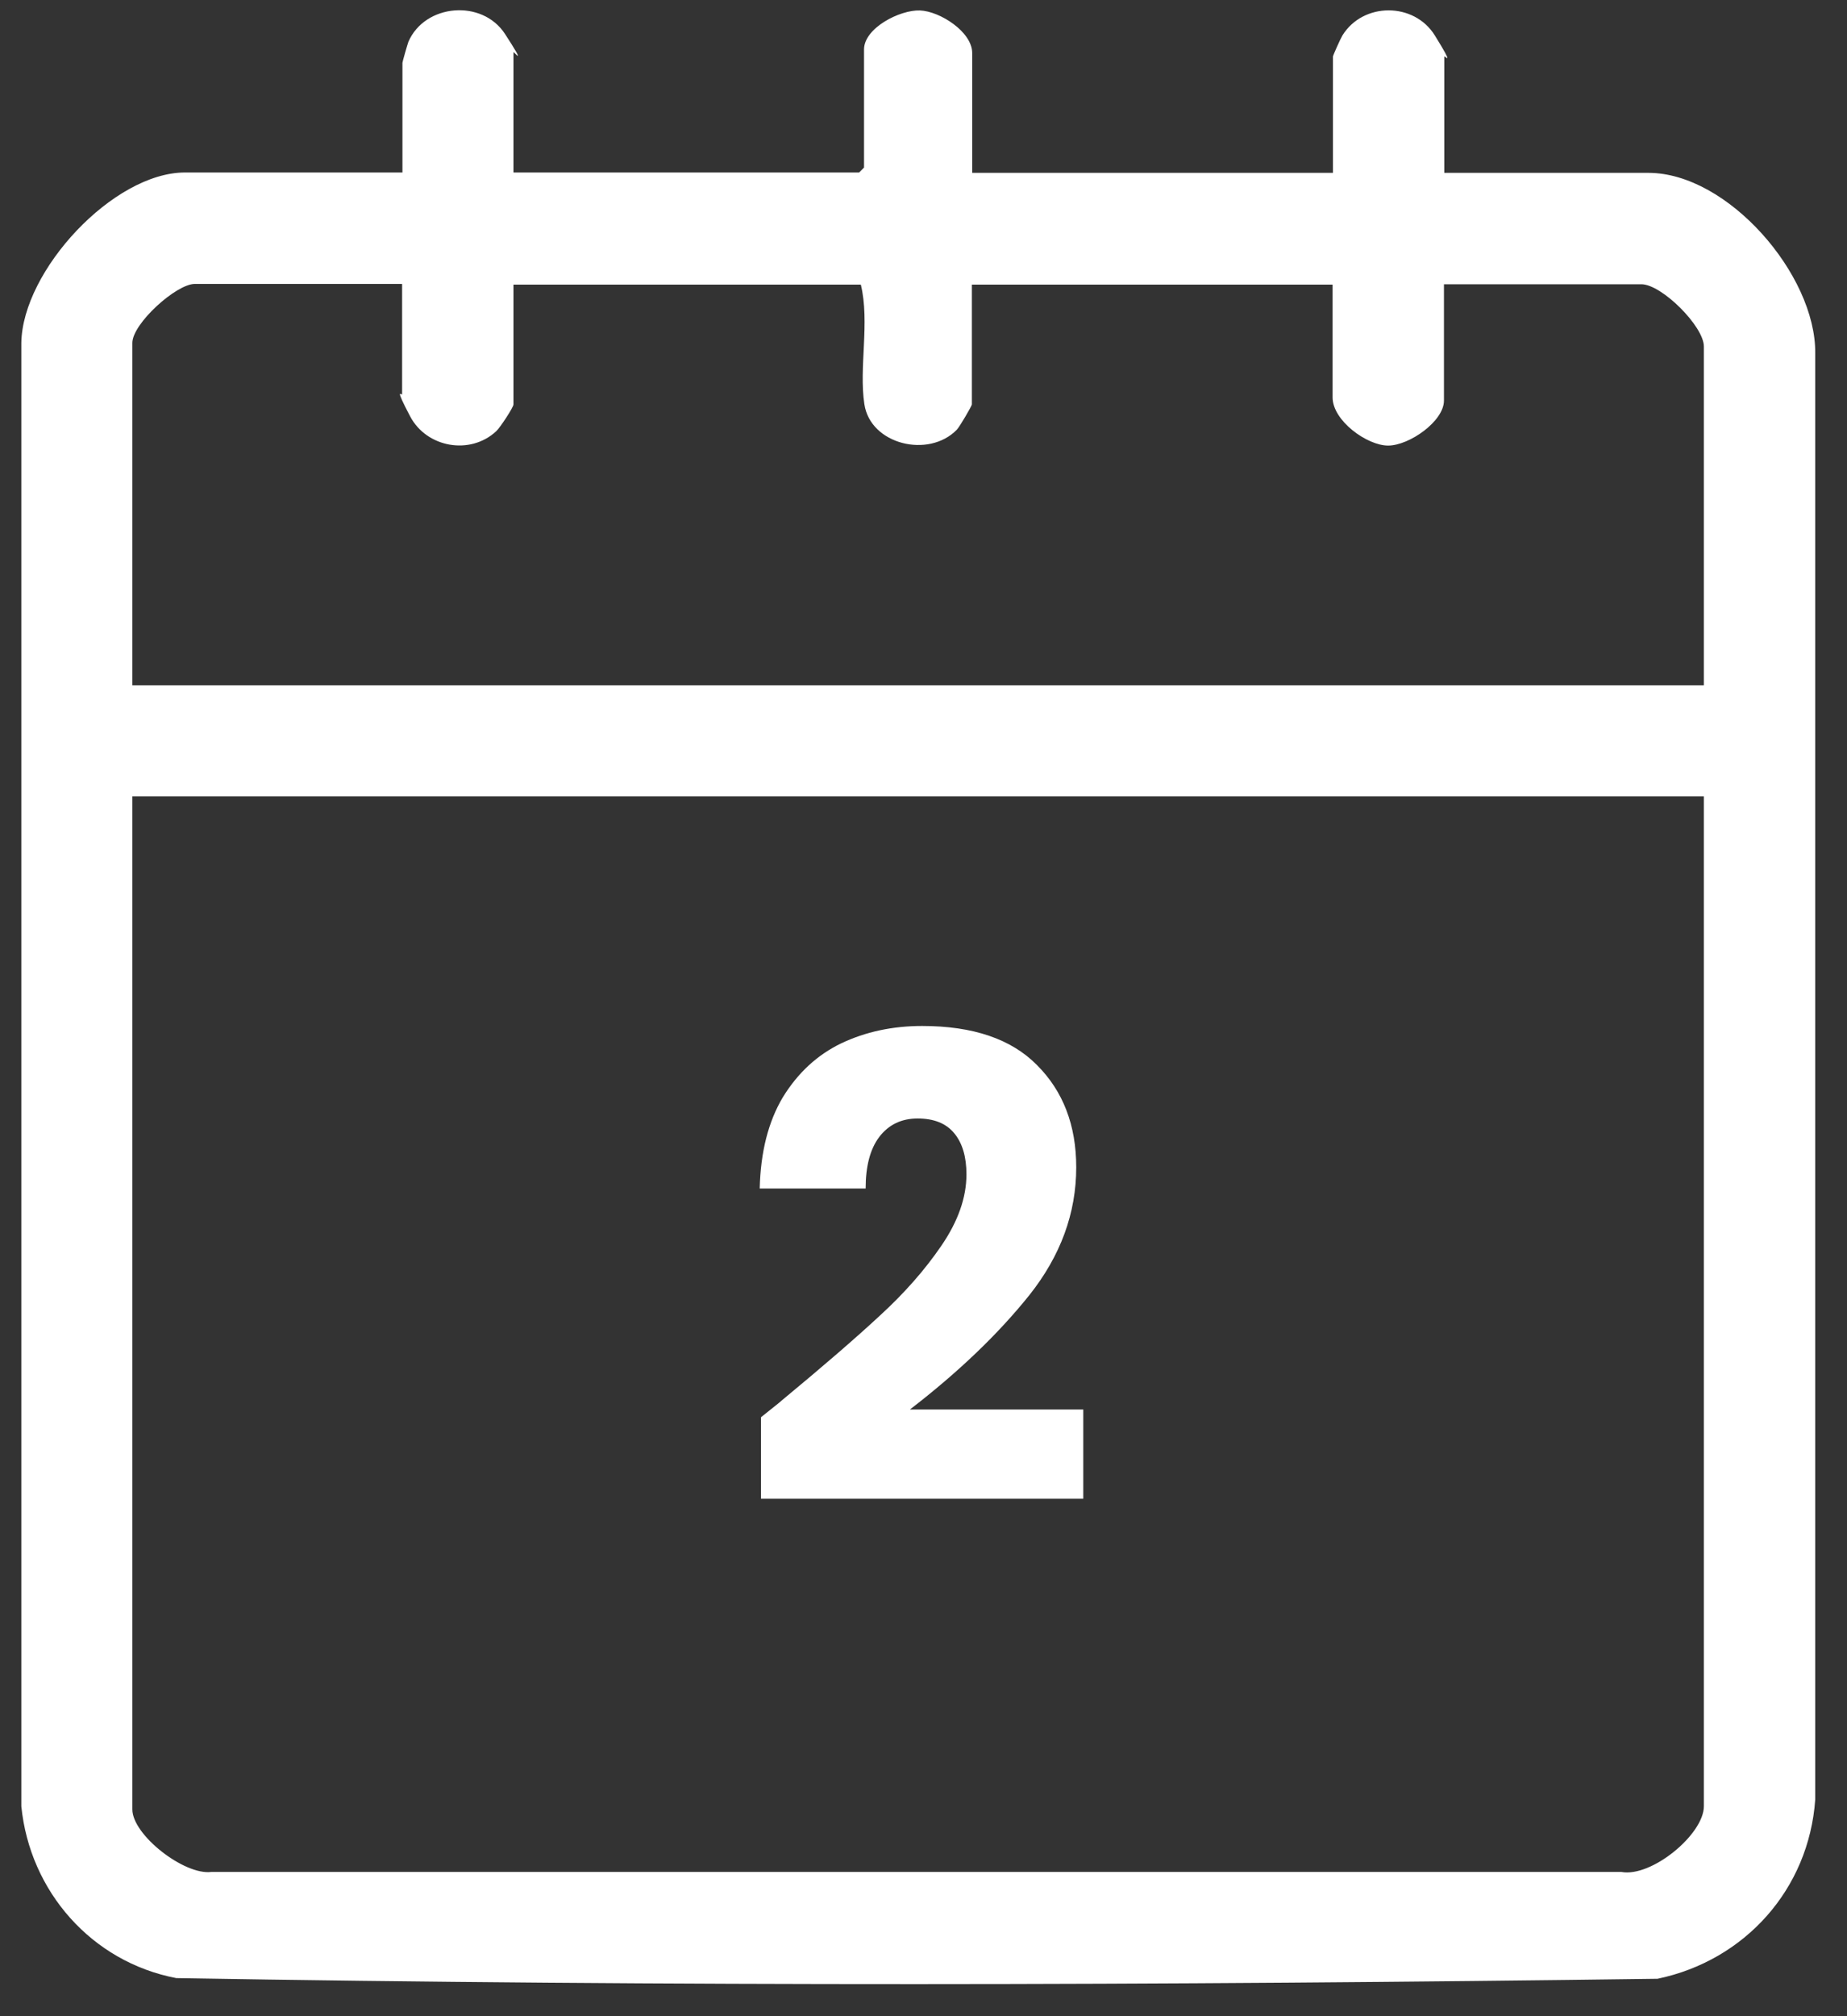
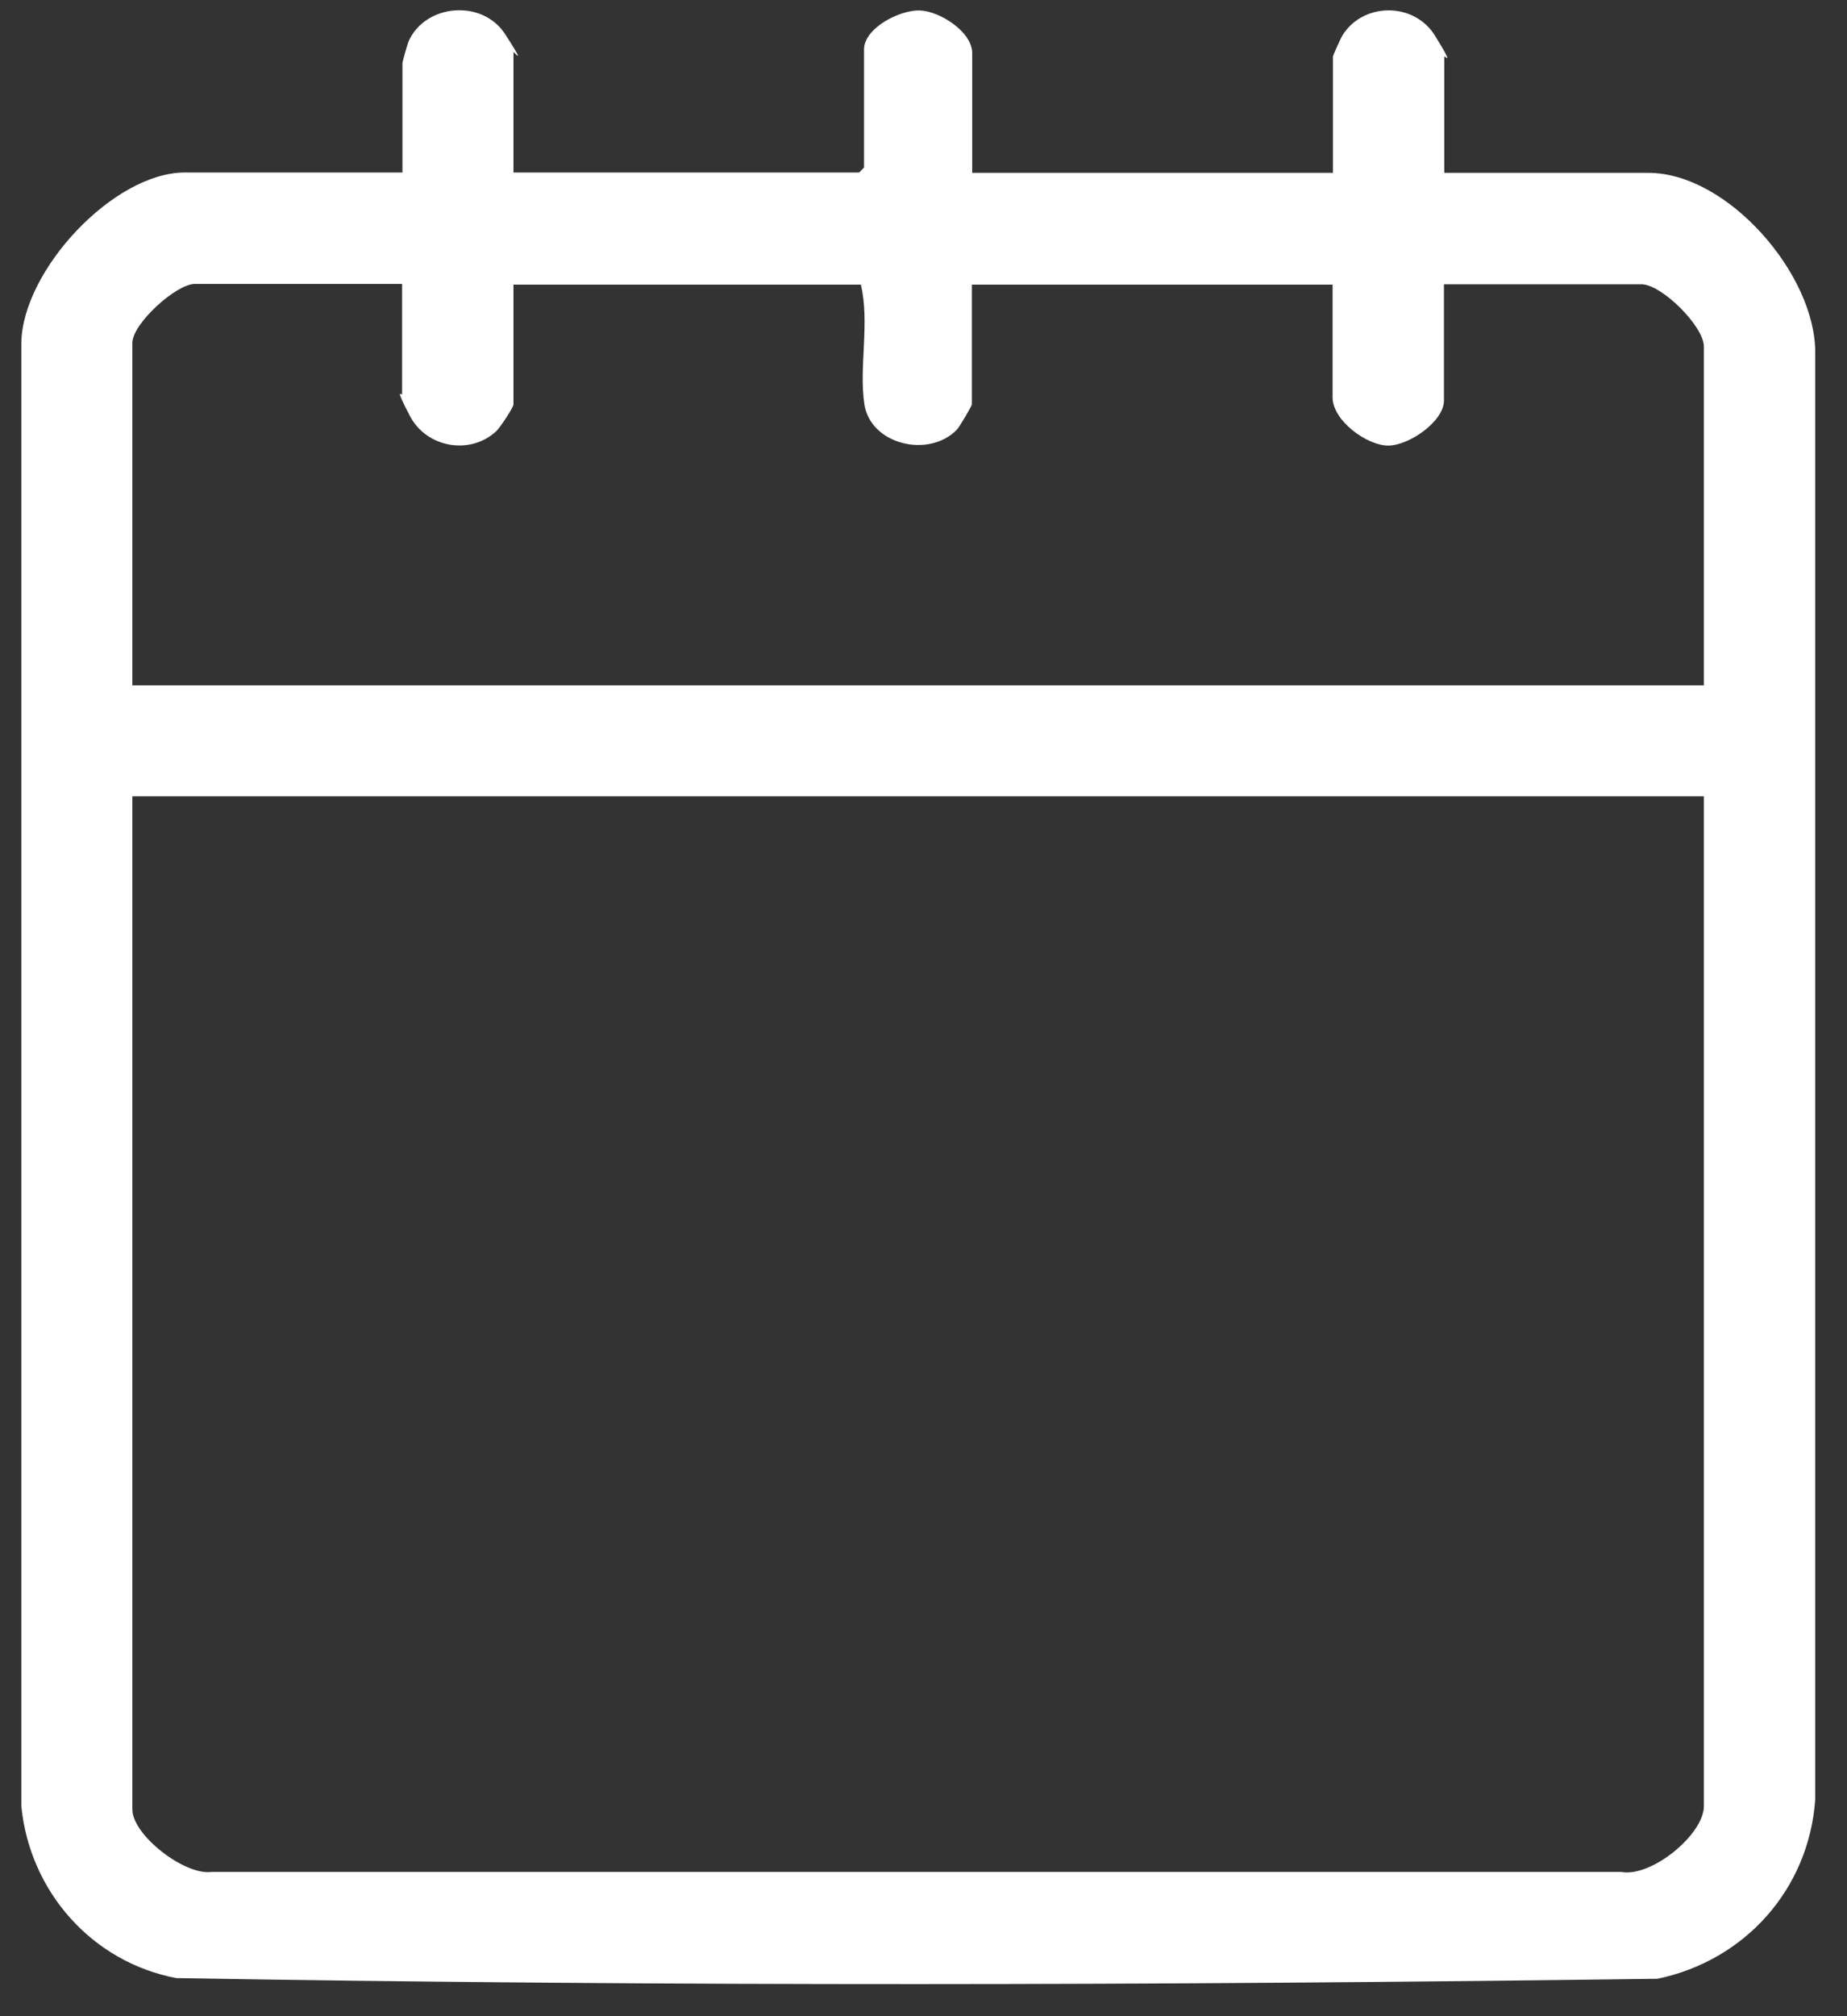
<svg xmlns="http://www.w3.org/2000/svg" width="55" height="60" viewBox="0 0 55 60" fill="none">
  <rect x="0" y="0" width="55" height="60" fill="#333333" stroke="none" />
  <path d="M15.29 5.133H25.582L25.729 4.987V1.472C25.729 0.834 26.796 0.29 27.392 0.311C27.988 0.332 28.95 0.949 28.95 1.577V5.144H39.693V1.681C39.693 1.65 39.923 1.137 39.975 1.054C40.592 0.06 42.109 0.06 42.726 1.054C43.343 2.047 43.008 1.639 43.008 1.681V5.144H49.086C51.45 5.144 54.075 8.177 54.054 10.509V53.552C53.866 56.219 51.962 58.343 49.358 58.886C34.682 59.085 19.923 59.117 5.248 58.866C2.727 58.384 0.886 56.282 0.635 53.751V10.206C0.667 8.051 3.376 5.133 5.51 5.133H11.984V1.87C11.984 1.838 12.131 1.326 12.162 1.242C12.654 0.112 14.359 -0.034 15.039 1.012C15.718 2.058 15.29 1.514 15.29 1.556V5.123V5.133ZM11.974 8.449H5.802C5.248 8.449 3.941 9.631 3.941 10.206V20.394H50.738V10.311C50.738 9.714 49.483 8.459 48.876 8.459H42.998V11.921C42.998 12.539 41.962 13.26 41.335 13.26C40.707 13.26 39.682 12.518 39.682 11.827V8.47H28.94V12.037C28.94 12.078 28.574 12.706 28.49 12.79C27.653 13.647 25.917 13.229 25.739 12.026C25.572 10.938 25.906 9.589 25.634 8.47H15.29V12.037C15.29 12.12 14.892 12.727 14.777 12.832C14.003 13.553 12.706 13.323 12.214 12.392C11.723 11.461 11.974 11.786 11.974 11.733V8.47V8.449ZM50.738 23.699H3.941V53.845C3.941 54.608 5.489 55.811 6.294 55.707H48.28C49.18 55.874 50.738 54.587 50.738 53.751V23.699Z" fill="white" />
-   <path d="M22.661 42.175C23.095 41.831 23.292 41.671 23.254 41.697C24.503 40.664 25.484 39.817 26.198 39.154C26.924 38.491 27.536 37.797 28.033 37.07C28.53 36.344 28.779 35.636 28.779 34.948C28.779 34.426 28.658 34.018 28.416 33.725C28.174 33.431 27.81 33.285 27.326 33.285C26.842 33.285 26.459 33.47 26.179 33.839C25.911 34.196 25.777 34.706 25.777 35.369H22.623C22.648 34.285 22.878 33.381 23.311 32.654C23.757 31.928 24.337 31.392 25.051 31.048C25.777 30.704 26.58 30.532 27.46 30.532C28.976 30.532 30.117 30.921 30.882 31.698C31.659 32.476 32.048 33.489 32.048 34.738C32.048 36.102 31.583 37.37 30.652 38.542C29.722 39.702 28.537 40.836 27.096 41.945H32.258V44.602H22.661V42.175Z" fill="white" />
</svg>